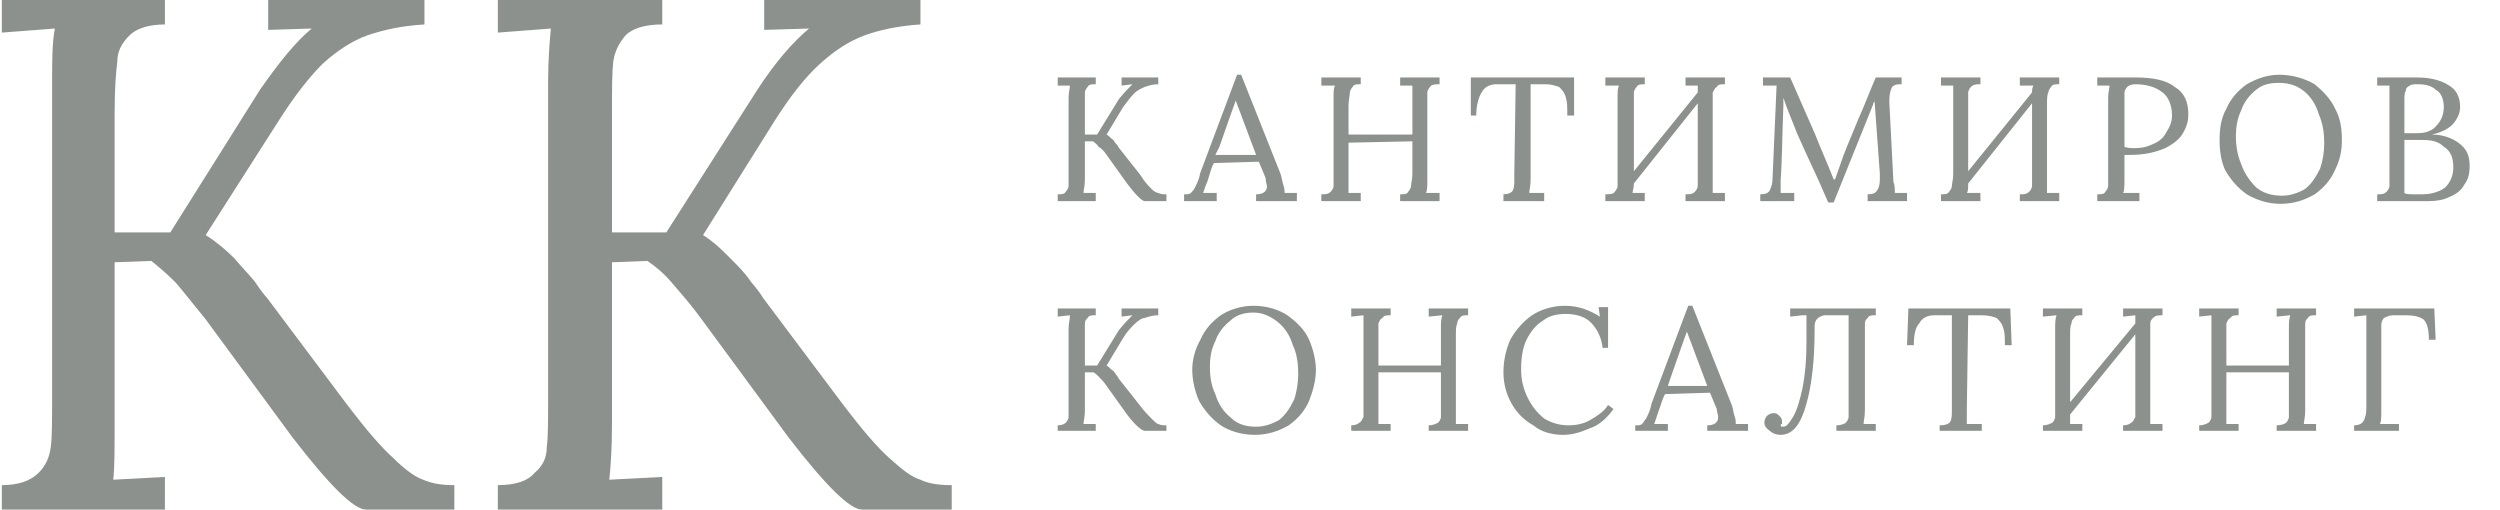
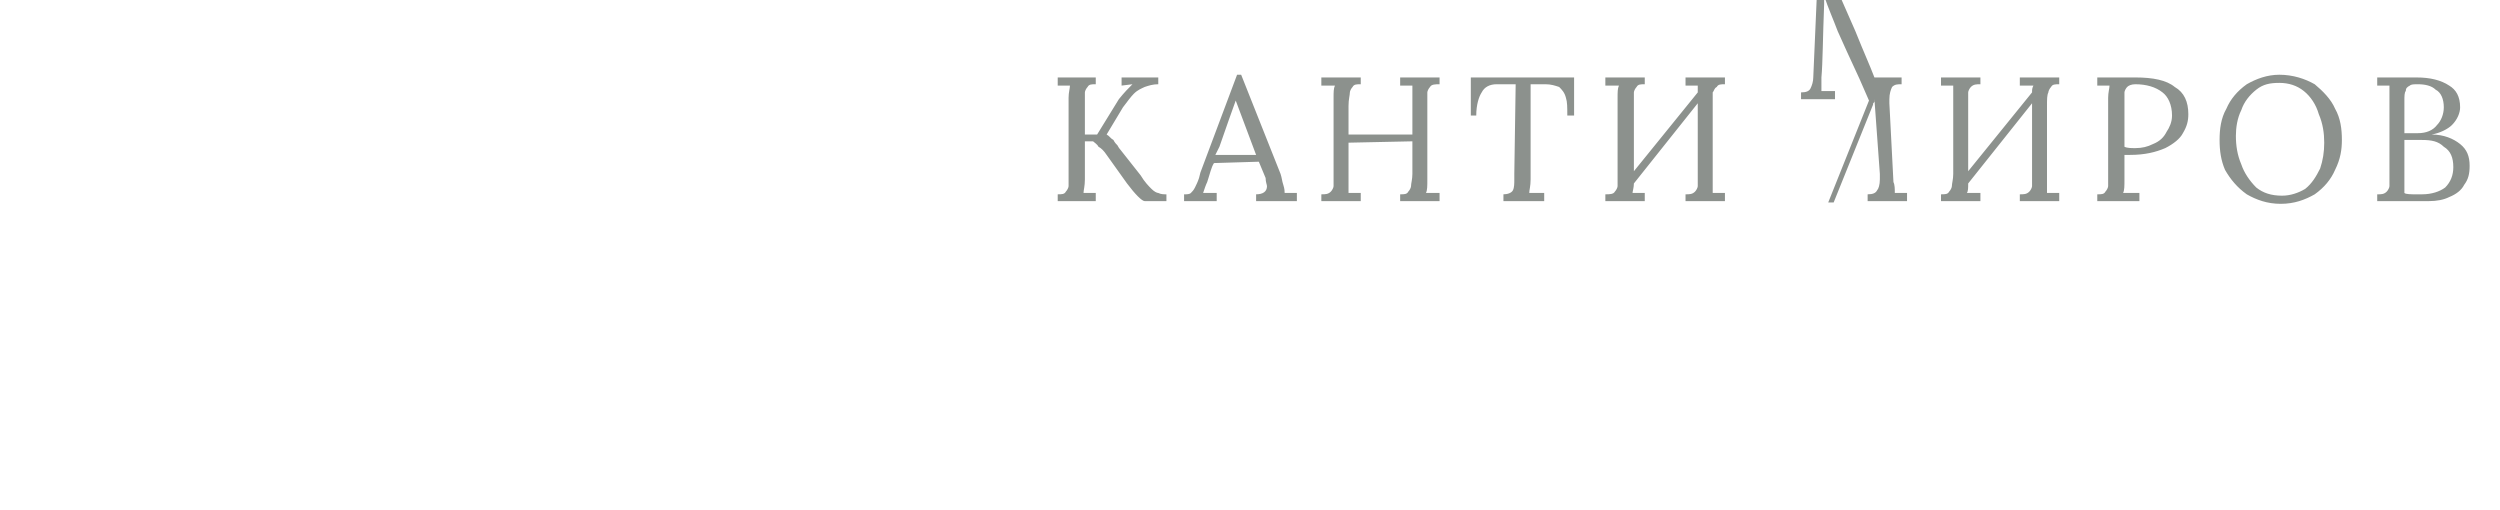
<svg xmlns="http://www.w3.org/2000/svg" xml:space="preserve" width="36.745mm" height="7.49mm" version="1.0" style="shape-rendering:geometricPrecision; text-rendering:geometricPrecision; image-rendering:optimizeQuality; fill-rule:evenodd; clip-rule:evenodd" viewBox="0 0 1837 375">
  <defs>
    <style type="text/css"> .fil0 {fill:#2B2A29} .fil1 {fill:#8C918D;fill-rule:nonzero} </style>
  </defs>
  <g id="Слой_x0020_1">
    <g id="_923576405280">
      <polygon class="fil0" points="1837,187 1837,187 1837,187 1837,187 " />
-       <polygon id="1" class="fil0" points="1837,187 1837,187 1837,187 1837,187 " />
-       <path class="fil1" d="M365 375l121 0 0 -24 -39 2c1,-9 2,-23 2,-42l0 -118 26 -1c6,4 12,9 18,16 6,7 14,16 22,27l64 87c27,35 45,53 54,53l66 0 0 -18c-9,0 -17,-1 -23,-4 -7,-2 -14,-8 -23,-16 -9,-8 -20,-21 -33,-38l-60 -80c-1,-2 -4,-6 -9,-12 -4,-6 -9,-11 -15,-17 -6,-6 -12,-12 -20,-17l52 -83c12,-19 23,-33 34,-43 11,-10 22,-17 33,-21 11,-4 25,-7 41,-8l0 -18 -115 0 0 22 33 -1c-12,10 -25,25 -38,45l-67 105 -40 0 0 -88c0,-18 0,-30 1,-38 1,-7 4,-13 9,-19 5,-5 14,-8 27,-8l0 -18 -121 0 0 24 39 -3c-1,11 -2,24 -2,39l0 231c0,18 0,31 -1,38 0,8 -3,14 -9,19 -5,6 -14,9 -27,9l0 18zm-365 0l120 0 0 -24 -38 2c1,-9 1,-23 1,-42l0 -118 27 -1c5,4 11,9 18,16 6,7 13,16 22,27l64 87c27,35 45,53 54,53l65 0 0 -18c-9,0 -16,-1 -23,-4 -6,-2 -14,-8 -22,-16 -9,-8 -20,-21 -33,-38l-60 -80c-2,-2 -5,-6 -9,-12 -5,-6 -10,-11 -15,-17 -6,-6 -13,-12 -21,-17l53 -83c12,-19 23,-33 33,-43 11,-10 22,-17 33,-21 12,-4 25,-7 42,-8l0 -18 -115 0 0 22 32 -1c-12,10 -24,25 -38,45l-66 105 -41 0 0 -88c0,-18 1,-30 2,-38 0,-7 3,-13 9,-19 5,-5 14,-8 26,-8l0 -18 -120 0 0 24 39 -3c-2,11 -2,24 -2,39l0 231c0,18 0,31 -1,38 -1,8 -4,14 -9,19 -6,6 -15,9 -27,9l0 18z" />
-       <path class="fil1" d="M1781 143l-4 0c-4,0 -8,0 -9,-1 0,-2 0,-5 0,-10l0 -29c4,0 9,0 13,0 7,0 12,1 16,5 5,3 7,8 7,15 0,6 -2,11 -6,15 -4,3 -10,5 -17,5zm-13 -45l0 -24c0,-3 0,-6 1,-7 0,-2 1,-3 3,-4 1,-1 3,-1 6,-1 5,0 10,1 13,4 4,2 6,7 6,13 0,5 -2,10 -5,13 -3,4 -8,6 -14,6l-10 0zm-20 50l38 0c6,0 11,-1 15,-3 5,-2 9,-5 11,-9 3,-4 4,-8 4,-14 0,-7 -2,-12 -7,-16 -5,-4 -12,-7 -21,-7l0 0c6,-1 12,-4 15,-7 4,-4 6,-9 6,-13 0,-8 -3,-13 -8,-16 -6,-4 -14,-6 -24,-6 -7,0 -16,0 -29,0l0 6 9 0c0,2 0,5 0,10l0 54c0,5 0,8 0,10 0,1 -1,3 -2,4 -2,2 -4,2 -7,2l0 5zm-70 -4c-8,0 -14,-2 -19,-6 -5,-5 -9,-11 -11,-17 -3,-7 -4,-14 -4,-21 0,-6 1,-13 4,-19 2,-6 6,-11 11,-15 5,-4 10,-5 17,-5 7,0 13,2 18,6 5,4 9,10 11,17 3,7 4,14 4,21 0,7 -1,13 -3,19 -3,6 -6,11 -11,15 -5,3 -11,5 -17,5zm-1 6c10,0 18,-3 25,-7 7,-5 12,-11 15,-18 4,-8 5,-15 5,-22 0,-8 -1,-16 -5,-23 -3,-7 -9,-13 -15,-18 -7,-4 -16,-7 -26,-7 -9,0 -17,3 -24,7 -7,5 -12,11 -15,18 -4,7 -5,15 -5,23 0,8 1,15 4,22 4,7 9,13 16,18 7,4 15,7 25,7zm-107 -41c-3,0 -6,0 -8,-1l0 -30c0,-5 0,-8 0,-10 0,-1 1,-3 2,-4 1,-1 3,-2 6,-2 8,0 15,2 20,6 4,3 7,9 7,17 0,5 -2,9 -4,12 -2,4 -5,7 -10,9 -4,2 -8,3 -13,3zm-28 39l31 0 0 -6 -12 0c1,-2 1,-5 1,-10l0 -18c1,0 2,0 4,0 11,0 19,-2 26,-5 6,-3 11,-7 13,-11 3,-5 4,-9 4,-14 0,-9 -3,-16 -10,-20 -6,-5 -16,-7 -29,-7 -7,0 -16,0 -28,0l0 6 9 0c0,2 -1,5 -1,9l0 56c0,4 0,7 0,9 0,1 -1,3 -2,4 -1,2 -3,2 -6,2l0 5zm-28 -86l0 -5 -29 0 0 6 10 0c-1,2 -1,3 -1,5l-47 58 0 -48c0,-5 0,-8 0,-10 0,-1 1,-3 2,-4 2,-2 4,-2 7,-2l0 -5 -29 0 0 6 9 0c0,2 0,5 0,9l0 56c0,4 -1,7 -1,9 0,1 -1,3 -2,4 -1,2 -3,2 -6,2l0 5 29 0 0 -6 -10 0c1,-1 1,-4 1,-7l47 -59 0 52c0,4 0,7 0,9 0,1 -1,3 -2,4 -2,2 -4,2 -7,2l0 5 29 0 0 -6 -9 0c0,-2 0,-5 0,-10l0 -54c0,-5 0,-8 1,-10 0,-1 1,-3 2,-4 1,-2 3,-2 6,-2zm-170 87l4 0 29 -72c0,-1 0,-1 1,-2 0,-1 0,-1 0,-2l4 55c0,1 0,2 0,4 0,4 -1,7 -2,8 -1,2 -3,3 -7,3l0 5 29 0 0 -6 -9 0c0,-3 0,-6 -1,-8l-3 -58 0 -3c0,-4 1,-7 2,-9 2,-2 4,-2 7,-2l0 -5 -19 0c-4,9 -8,20 -13,31 -4,10 -8,19 -11,27 -3,9 -5,14 -6,17l-1 0c-3,-8 -8,-19 -14,-34l-18 -41 -20 0 0 6 10 0 -3 69c0,3 -1,6 -2,8 -1,2 -3,3 -7,3l0 5 25 0 0 -6 -10 0c0,-2 0,-5 0,-8 0,0 0,-1 0,-2 1,-11 1,-29 2,-54l0 -6c3,9 7,18 10,26 4,9 9,20 16,35l7 16zm-76 -87l0 -5 -29 0 0 6 9 0c0,2 0,3 0,5l-47 58 0 -48c0,-5 0,-8 0,-10 0,-1 1,-3 2,-4 1,-2 3,-2 6,-2l0 -5 -29 0 0 6 10 0c-1,2 -1,5 -1,9l0 56c0,4 0,7 0,9 0,1 -1,3 -2,4 -1,2 -4,2 -7,2l0 5 29 0 0 -6 -9 0c0,-1 1,-4 1,-7l47 -59 0 52c0,4 0,7 0,9 0,1 -1,3 -2,4 -2,2 -4,2 -7,2l0 5 29 0 0 -6 -9 0c0,-2 0,-5 0,-10l0 -54c0,-5 0,-8 0,-10 1,-1 1,-3 3,-4 1,-2 3,-2 6,-2zm-163 86l30 0 0 -6 -11 0c0,-2 1,-5 1,-10l0 -70 11 0c4,0 7,1 10,2 2,2 4,4 5,8 1,3 1,7 1,13l5 0 0 -28 -76 0 0 28 4 0c0,-8 2,-14 4,-17 2,-4 6,-6 11,-6l14 0 -1 66 0 4c0,3 0,6 -1,8 -1,2 -4,3 -7,3l0 5zm-134 0l29 0 0 -6 -9 0c0,-2 0,-5 0,-10l0 -27 47 -1 0 24c0,4 -1,7 -1,9 0,1 -1,3 -2,4 -1,2 -3,2 -6,2l0 5 29 0 0 -6 -10 0c1,-2 1,-5 1,-10l0 -54c0,-5 0,-8 0,-10 0,-1 1,-3 2,-4 1,-2 4,-2 7,-2l0 -5 -29 0 0 6 9 0c0,2 0,5 0,9l0 27 -47 0 0 -21c0,-5 1,-8 1,-10 0,-1 1,-3 2,-4 1,-2 3,-2 6,-2l0 -5 -29 0 0 6 10 0c-1,2 -1,5 -1,9l0 56c0,4 0,7 0,9 0,1 -1,3 -2,4 -2,2 -4,2 -7,2l0 5zm-78 -34l3 -6 7 -20 5 -14 0 0 6 16 9 24 -30 0zm-23 34l24 0 0 -6 -10 0c1,-3 2,-6 3,-8 2,-6 3,-11 5,-14l33 -1 5 12c0,3 1,5 1,6 0,4 -3,6 -8,6l0 5 30 0 0 -6 -9 0c0,-1 0,-3 -1,-6 -1,-3 -1,-5 -2,-8l-29 -73 -3 0 -27 72 -1 4c-1,3 -2,5 -3,7 -1,2 -2,3 -3,4 -1,1 -3,1 -5,1l0 5zm-93 0l28 0 0 -6 -9 0c0,-2 1,-5 1,-10l0 -28 6 0c1,1 3,2 4,4 2,1 4,3 6,6l15 21c6,8 11,13 13,13l16 0 0 -5c-2,0 -4,0 -6,-1 -1,0 -3,-1 -5,-3 -2,-2 -5,-5 -8,-10l-15 -19c0,0 -1,-1 -2,-3 -1,-1 -2,-2 -3,-4 -2,-1 -3,-3 -5,-4l12 -20c3,-4 6,-8 8,-10 3,-3 6,-4 8,-5 3,-1 6,-2 10,-2l0 -5 -27 0 0 6 8 -1c-3,3 -6,6 -10,11l-16 26 -9 0 0 -21c0,-5 0,-8 0,-10 0,-1 1,-3 2,-4 1,-2 3,-2 6,-2l0 -5 -28 0 0 6 9 0c0,2 -1,5 -1,9l0 56c0,4 0,7 0,9 0,1 -1,3 -2,4 -1,2 -3,2 -6,2l0 5z" />
-       <path class="fil1" d="M1731 317l33 0 0 -5 -14 0c1,-2 1,-5 1,-10l0 -54c0,-4 0,-7 0,-9 0,-2 1,-4 2,-5 2,-1 4,-2 7,-2l9 0c6,0 10,1 13,3 3,3 4,8 4,15l5 0 -1 -23 -59 0 0 6 9 -1c0,3 0,6 0,10l0 55c0,5 0,8 -1,10 0,1 -1,3 -2,4 -1,1 -3,2 -6,2l0 4zm-114 0l29 0 0 -5 -9 0c0,-2 0,-5 0,-10l0 -28 46 0 0 23c0,5 0,8 0,10 0,1 -1,3 -2,4 -1,1 -4,2 -7,2l0 4 29 0 0 -5 -9 0c0,-2 1,-5 1,-10l0 -55c0,-4 0,-7 0,-9 0,-2 1,-3 2,-4 1,-2 3,-2 6,-2l0 -5 -29 0 0 6 10 -1c-1,3 -1,6 -1,10l0 27 -46 0 0 -22c0,-4 0,-7 0,-9 1,-2 1,-3 3,-4 1,-2 3,-2 6,-2l0 -5 -29 0 0 6 9 -1c0,3 0,6 0,10l0 55c0,5 0,8 0,10 0,1 -1,3 -2,4 -2,1 -4,2 -7,2l0 4zm-27 -85l0 -5 -29 0 0 6 9 -1c0,3 0,4 0,6l-48 58 0 -49c0,-4 0,-7 1,-9 0,-2 1,-3 2,-4 1,-2 3,-2 6,-2l0 -5 -29 0 0 6 10 -1c-1,3 -1,6 -1,10l0 55c0,5 0,8 0,10 0,1 -1,3 -2,4 -2,1 -4,2 -7,2l0 4 29 0 0 -5 -9 0c0,-1 0,-4 0,-7l48 -59 0 51c0,5 0,8 0,10 -1,1 -1,3 -3,4 -1,1 -3,2 -6,2l0 4 29 0 0 -5 -9 0c0,-2 0,-5 0,-10l0 -55c0,-4 0,-7 0,-9 0,-2 1,-3 2,-4 2,-2 4,-2 7,-2zm-164 85l31 0 0 -5 -11 0c0,-2 0,-5 0,-10l1 -70 10 0c5,0 8,1 11,2 2,2 4,4 5,8 1,3 1,7 1,12l5 0 -1 -27 -75 0 -1 27 5 0c0,-7 1,-13 4,-16 2,-4 6,-6 11,-6l13 0 0 65 0 4c0,4 0,7 -1,9 -1,2 -4,3 -8,3l0 4zm-47 -85l0 -5 -63 0 0 6 9 -1 3 0 0 20c0,13 -1,24 -3,34 -2,9 -4,16 -7,21 -3,5 -5,7 -7,7 -1,0 -2,0 -2,-1 0,0 0,-1 1,-1 0,-1 0,-1 0,-2 0,-2 -1,-3 -2,-4 -1,-1 -2,-2 -4,-2 -2,0 -4,1 -5,2 -1,1 -2,3 -2,5 0,2 1,4 4,6 2,2 5,3 8,3 9,0 15,-8 19,-23 4,-14 6,-33 6,-54l0 -3c0,-5 3,-7 7,-8l18 0 0 65c0,5 0,8 0,10 0,1 -1,3 -2,4 -1,1 -4,2 -7,2l0 4 29 0 0 -5 -9 0c0,-2 1,-5 1,-10l0 -55c0,-4 0,-7 0,-9 0,-2 1,-3 2,-4 1,-2 3,-2 6,-2zm-153 52l2 -6 7 -20 5 -14 0 0 6 16 9 24 -29 0zm-24 33l24 0 0 -5 -10 0c1,-3 2,-6 3,-9 2,-5 3,-10 5,-13l33 -1 5 12c0,2 1,4 1,6 0,4 -3,6 -8,6l0 4 30 0 0 -5 -9 0c0,-1 0,-4 -1,-6 -1,-3 -1,-6 -2,-8l-29 -73 -3 0 -27 72 -1 4c-1,3 -2,5 -3,7 -1,1 -2,3 -3,4 -1,1 -3,1 -5,1l0 4zm-53 3c7,0 13,-2 20,-5 6,-2 12,-7 17,-14l-4 -3c-3,5 -8,8 -13,11 -5,3 -11,4 -16,4 -7,0 -13,-2 -18,-5 -5,-4 -9,-9 -12,-15 -3,-6 -5,-13 -5,-21 0,-8 1,-16 4,-22 3,-6 7,-11 12,-14 5,-4 11,-5 17,-5 7,0 14,2 18,6 5,5 8,11 9,19l4 0 0 -30 -7 0 1 7c-8,-5 -16,-8 -26,-8 -9,0 -18,3 -24,7 -7,5 -12,11 -16,18 -3,7 -5,15 -5,24 0,8 2,16 6,23 4,7 9,12 16,16 6,5 14,7 22,7zm-156 -3l29 0 0 -5 -9 0c0,-2 0,-5 0,-10l0 -28 46 0 0 23c0,5 0,8 0,10 0,1 -1,3 -2,4 -2,1 -4,2 -7,2l0 4 29 0 0 -5 -9 0c0,-2 0,-5 0,-10l0 -55c0,-4 0,-7 1,-9 0,-2 1,-3 2,-4 1,-2 3,-2 6,-2l0 -5 -29 0 0 6 10 -1c-1,3 -1,6 -1,10l0 27 -46 0 0 -22c0,-4 0,-7 0,-9 1,-2 1,-3 3,-4 1,-2 3,-2 6,-2l0 -5 -29 0 0 6 9 -1c0,3 0,6 0,10l0 55c0,5 0,8 0,10 -1,1 -1,3 -3,4 -1,1 -3,2 -6,2l0 4zm-70 -3c-8,0 -14,-2 -19,-7 -5,-4 -9,-10 -11,-17 -3,-6 -4,-13 -4,-20 0,-7 1,-13 4,-19 2,-6 6,-11 11,-15 4,-4 10,-6 17,-6 7,0 13,3 18,7 5,4 9,10 11,17 3,6 4,14 4,21 0,6 -1,13 -3,19 -3,6 -6,11 -11,15 -5,3 -11,5 -17,5zm-1 6c10,0 18,-3 25,-7 7,-5 12,-11 15,-18 3,-8 5,-15 5,-23 0,-7 -2,-15 -5,-22 -3,-7 -9,-13 -16,-18 -6,-4 -15,-7 -25,-7 -9,0 -18,3 -24,7 -7,5 -12,11 -15,18 -4,7 -6,15 -6,22 0,8 2,16 5,23 4,7 9,13 16,18 6,4 15,7 25,7zm-145 -3l28 0 0 -5 -9 0c0,-2 1,-5 1,-10l0 -28 6 0c1,0 3,2 4,3 2,2 4,4 6,7l15 21c6,8 11,12 13,12l16 0 0 -4c-2,0 -4,0 -6,-1 -1,0 -3,-2 -5,-4 -2,-2 -5,-5 -8,-9l-15 -19c0,0 -1,-1 -2,-3 -1,-1 -2,-3 -3,-4 -2,-1 -3,-3 -5,-4l12 -20c3,-5 6,-8 8,-10 3,-3 6,-5 8,-5 3,-1 6,-2 10,-2l0 -5 -27 0 0 6 8 -1c-3,3 -6,6 -10,11l-16 26 -9 0 0 -22c0,-4 0,-7 0,-9 0,-2 1,-3 2,-4 1,-2 3,-2 6,-2l0 -5 -28 0 0 6 9 -1c0,3 -1,6 -1,10l0 55c0,5 0,8 0,10 0,1 -1,3 -2,4 -1,1 -3,2 -6,2l0 4z" />
+       <path class="fil1" d="M1781 143l-4 0c-4,0 -8,0 -9,-1 0,-2 0,-5 0,-10l0 -29c4,0 9,0 13,0 7,0 12,1 16,5 5,3 7,8 7,15 0,6 -2,11 -6,15 -4,3 -10,5 -17,5zm-13 -45l0 -24c0,-3 0,-6 1,-7 0,-2 1,-3 3,-4 1,-1 3,-1 6,-1 5,0 10,1 13,4 4,2 6,7 6,13 0,5 -2,10 -5,13 -3,4 -8,6 -14,6l-10 0zm-20 50l38 0c6,0 11,-1 15,-3 5,-2 9,-5 11,-9 3,-4 4,-8 4,-14 0,-7 -2,-12 -7,-16 -5,-4 -12,-7 -21,-7l0 0c6,-1 12,-4 15,-7 4,-4 6,-9 6,-13 0,-8 -3,-13 -8,-16 -6,-4 -14,-6 -24,-6 -7,0 -16,0 -29,0l0 6 9 0c0,2 0,5 0,10l0 54c0,5 0,8 0,10 0,1 -1,3 -2,4 -2,2 -4,2 -7,2l0 5zm-70 -4c-8,0 -14,-2 -19,-6 -5,-5 -9,-11 -11,-17 -3,-7 -4,-14 -4,-21 0,-6 1,-13 4,-19 2,-6 6,-11 11,-15 5,-4 10,-5 17,-5 7,0 13,2 18,6 5,4 9,10 11,17 3,7 4,14 4,21 0,7 -1,13 -3,19 -3,6 -6,11 -11,15 -5,3 -11,5 -17,5zm-1 6c10,0 18,-3 25,-7 7,-5 12,-11 15,-18 4,-8 5,-15 5,-22 0,-8 -1,-16 -5,-23 -3,-7 -9,-13 -15,-18 -7,-4 -16,-7 -26,-7 -9,0 -17,3 -24,7 -7,5 -12,11 -15,18 -4,7 -5,15 -5,23 0,8 1,15 4,22 4,7 9,13 16,18 7,4 15,7 25,7zm-107 -41c-3,0 -6,0 -8,-1l0 -30c0,-5 0,-8 0,-10 0,-1 1,-3 2,-4 1,-1 3,-2 6,-2 8,0 15,2 20,6 4,3 7,9 7,17 0,5 -2,9 -4,12 -2,4 -5,7 -10,9 -4,2 -8,3 -13,3zm-28 39l31 0 0 -6 -12 0c1,-2 1,-5 1,-10l0 -18c1,0 2,0 4,0 11,0 19,-2 26,-5 6,-3 11,-7 13,-11 3,-5 4,-9 4,-14 0,-9 -3,-16 -10,-20 -6,-5 -16,-7 -29,-7 -7,0 -16,0 -28,0l0 6 9 0c0,2 -1,5 -1,9l0 56c0,4 0,7 0,9 0,1 -1,3 -2,4 -1,2 -3,2 -6,2l0 5zm-28 -86l0 -5 -29 0 0 6 10 0c-1,2 -1,3 -1,5l-47 58 0 -48c0,-5 0,-8 0,-10 0,-1 1,-3 2,-4 2,-2 4,-2 7,-2l0 -5 -29 0 0 6 9 0c0,2 0,5 0,9l0 56c0,4 -1,7 -1,9 0,1 -1,3 -2,4 -1,2 -3,2 -6,2l0 5 29 0 0 -6 -10 0c1,-1 1,-4 1,-7l47 -59 0 52c0,4 0,7 0,9 0,1 -1,3 -2,4 -2,2 -4,2 -7,2l0 5 29 0 0 -6 -9 0c0,-2 0,-5 0,-10l0 -54c0,-5 0,-8 1,-10 0,-1 1,-3 2,-4 1,-2 3,-2 6,-2zm-170 87l4 0 29 -72c0,-1 0,-1 1,-2 0,-1 0,-1 0,-2l4 55c0,1 0,2 0,4 0,4 -1,7 -2,8 -1,2 -3,3 -7,3l0 5 29 0 0 -6 -9 0c0,-3 0,-6 -1,-8l-3 -58 0 -3c0,-4 1,-7 2,-9 2,-2 4,-2 7,-2l0 -5 -19 0l-1 0c-3,-8 -8,-19 -14,-34l-18 -41 -20 0 0 6 10 0 -3 69c0,3 -1,6 -2,8 -1,2 -3,3 -7,3l0 5 25 0 0 -6 -10 0c0,-2 0,-5 0,-8 0,0 0,-1 0,-2 1,-11 1,-29 2,-54l0 -6c3,9 7,18 10,26 4,9 9,20 16,35l7 16zm-76 -87l0 -5 -29 0 0 6 9 0c0,2 0,3 0,5l-47 58 0 -48c0,-5 0,-8 0,-10 0,-1 1,-3 2,-4 1,-2 3,-2 6,-2l0 -5 -29 0 0 6 10 0c-1,2 -1,5 -1,9l0 56c0,4 0,7 0,9 0,1 -1,3 -2,4 -1,2 -4,2 -7,2l0 5 29 0 0 -6 -9 0c0,-1 1,-4 1,-7l47 -59 0 52c0,4 0,7 0,9 0,1 -1,3 -2,4 -2,2 -4,2 -7,2l0 5 29 0 0 -6 -9 0c0,-2 0,-5 0,-10l0 -54c0,-5 0,-8 0,-10 1,-1 1,-3 3,-4 1,-2 3,-2 6,-2zm-163 86l30 0 0 -6 -11 0c0,-2 1,-5 1,-10l0 -70 11 0c4,0 7,1 10,2 2,2 4,4 5,8 1,3 1,7 1,13l5 0 0 -28 -76 0 0 28 4 0c0,-8 2,-14 4,-17 2,-4 6,-6 11,-6l14 0 -1 66 0 4c0,3 0,6 -1,8 -1,2 -4,3 -7,3l0 5zm-134 0l29 0 0 -6 -9 0c0,-2 0,-5 0,-10l0 -27 47 -1 0 24c0,4 -1,7 -1,9 0,1 -1,3 -2,4 -1,2 -3,2 -6,2l0 5 29 0 0 -6 -10 0c1,-2 1,-5 1,-10l0 -54c0,-5 0,-8 0,-10 0,-1 1,-3 2,-4 1,-2 4,-2 7,-2l0 -5 -29 0 0 6 9 0c0,2 0,5 0,9l0 27 -47 0 0 -21c0,-5 1,-8 1,-10 0,-1 1,-3 2,-4 1,-2 3,-2 6,-2l0 -5 -29 0 0 6 10 0c-1,2 -1,5 -1,9l0 56c0,4 0,7 0,9 0,1 -1,3 -2,4 -2,2 -4,2 -7,2l0 5zm-78 -34l3 -6 7 -20 5 -14 0 0 6 16 9 24 -30 0zm-23 34l24 0 0 -6 -10 0c1,-3 2,-6 3,-8 2,-6 3,-11 5,-14l33 -1 5 12c0,3 1,5 1,6 0,4 -3,6 -8,6l0 5 30 0 0 -6 -9 0c0,-1 0,-3 -1,-6 -1,-3 -1,-5 -2,-8l-29 -73 -3 0 -27 72 -1 4c-1,3 -2,5 -3,7 -1,2 -2,3 -3,4 -1,1 -3,1 -5,1l0 5zm-93 0l28 0 0 -6 -9 0c0,-2 1,-5 1,-10l0 -28 6 0c1,1 3,2 4,4 2,1 4,3 6,6l15 21c6,8 11,13 13,13l16 0 0 -5c-2,0 -4,0 -6,-1 -1,0 -3,-1 -5,-3 -2,-2 -5,-5 -8,-10l-15 -19c0,0 -1,-1 -2,-3 -1,-1 -2,-2 -3,-4 -2,-1 -3,-3 -5,-4l12 -20c3,-4 6,-8 8,-10 3,-3 6,-4 8,-5 3,-1 6,-2 10,-2l0 -5 -27 0 0 6 8 -1c-3,3 -6,6 -10,11l-16 26 -9 0 0 -21c0,-5 0,-8 0,-10 0,-1 1,-3 2,-4 1,-2 3,-2 6,-2l0 -5 -28 0 0 6 9 0c0,2 -1,5 -1,9l0 56c0,4 0,7 0,9 0,1 -1,3 -2,4 -1,2 -3,2 -6,2l0 5z" />
    </g>
  </g>
</svg>